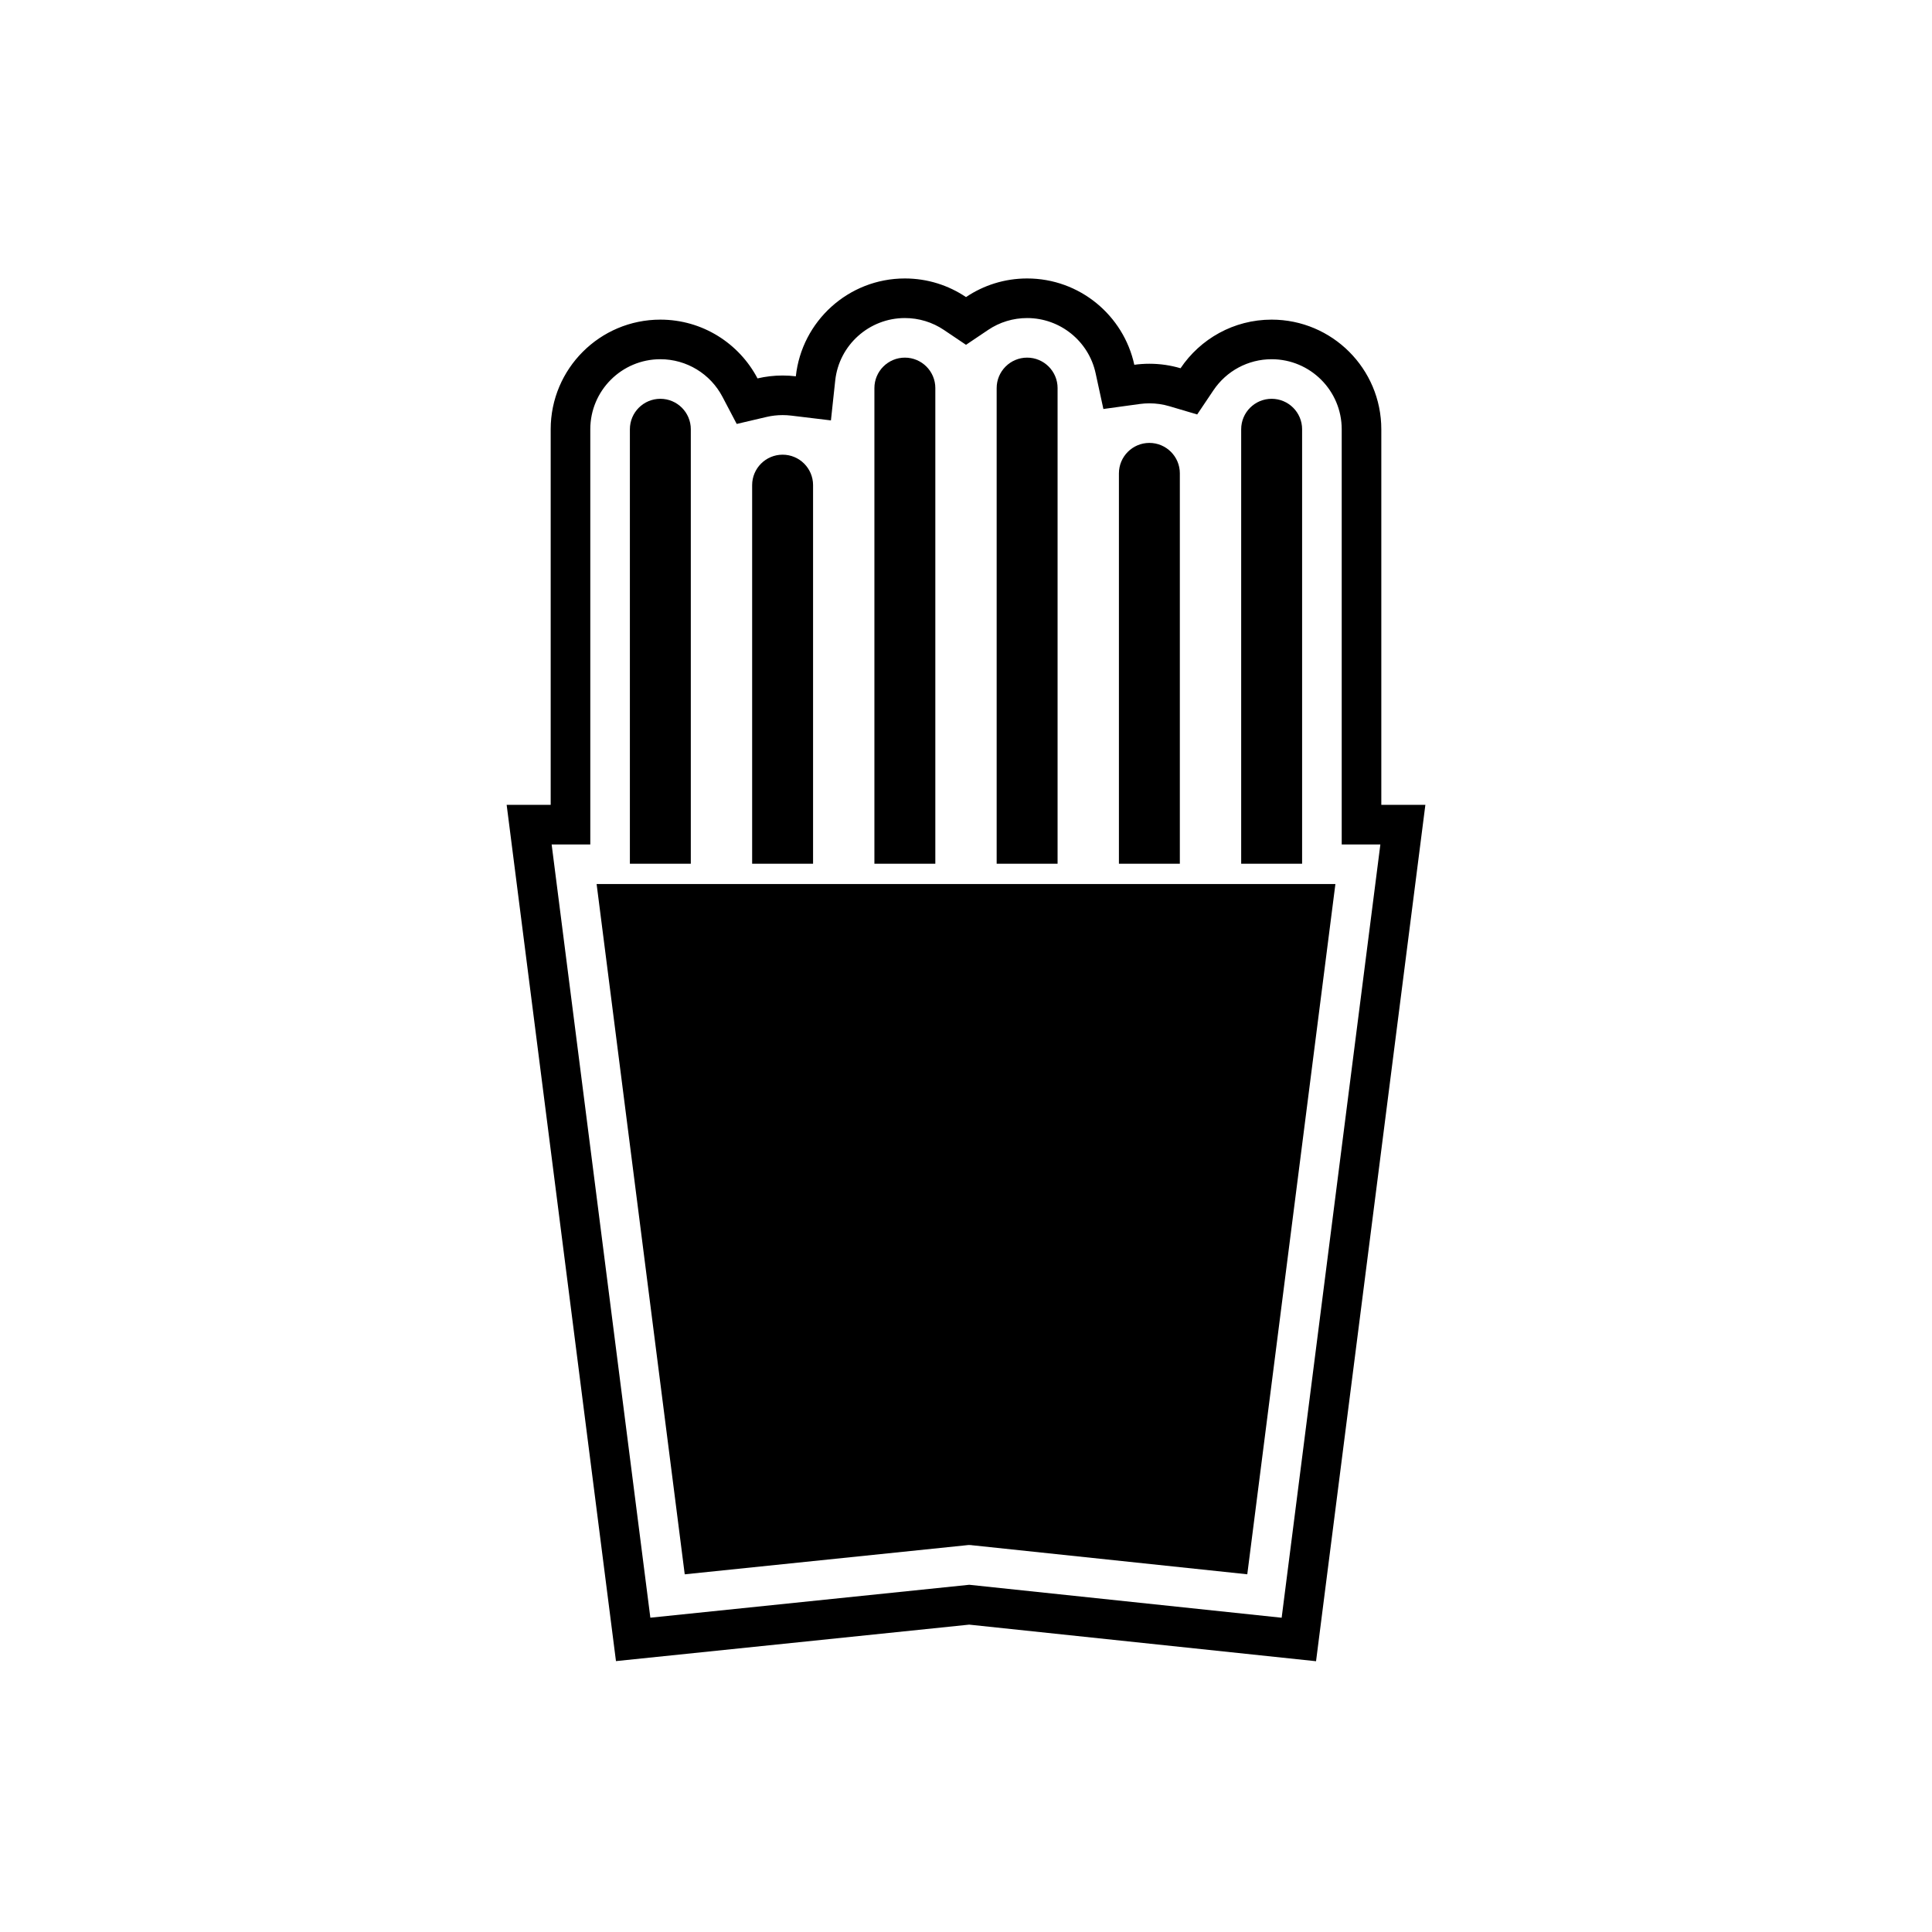
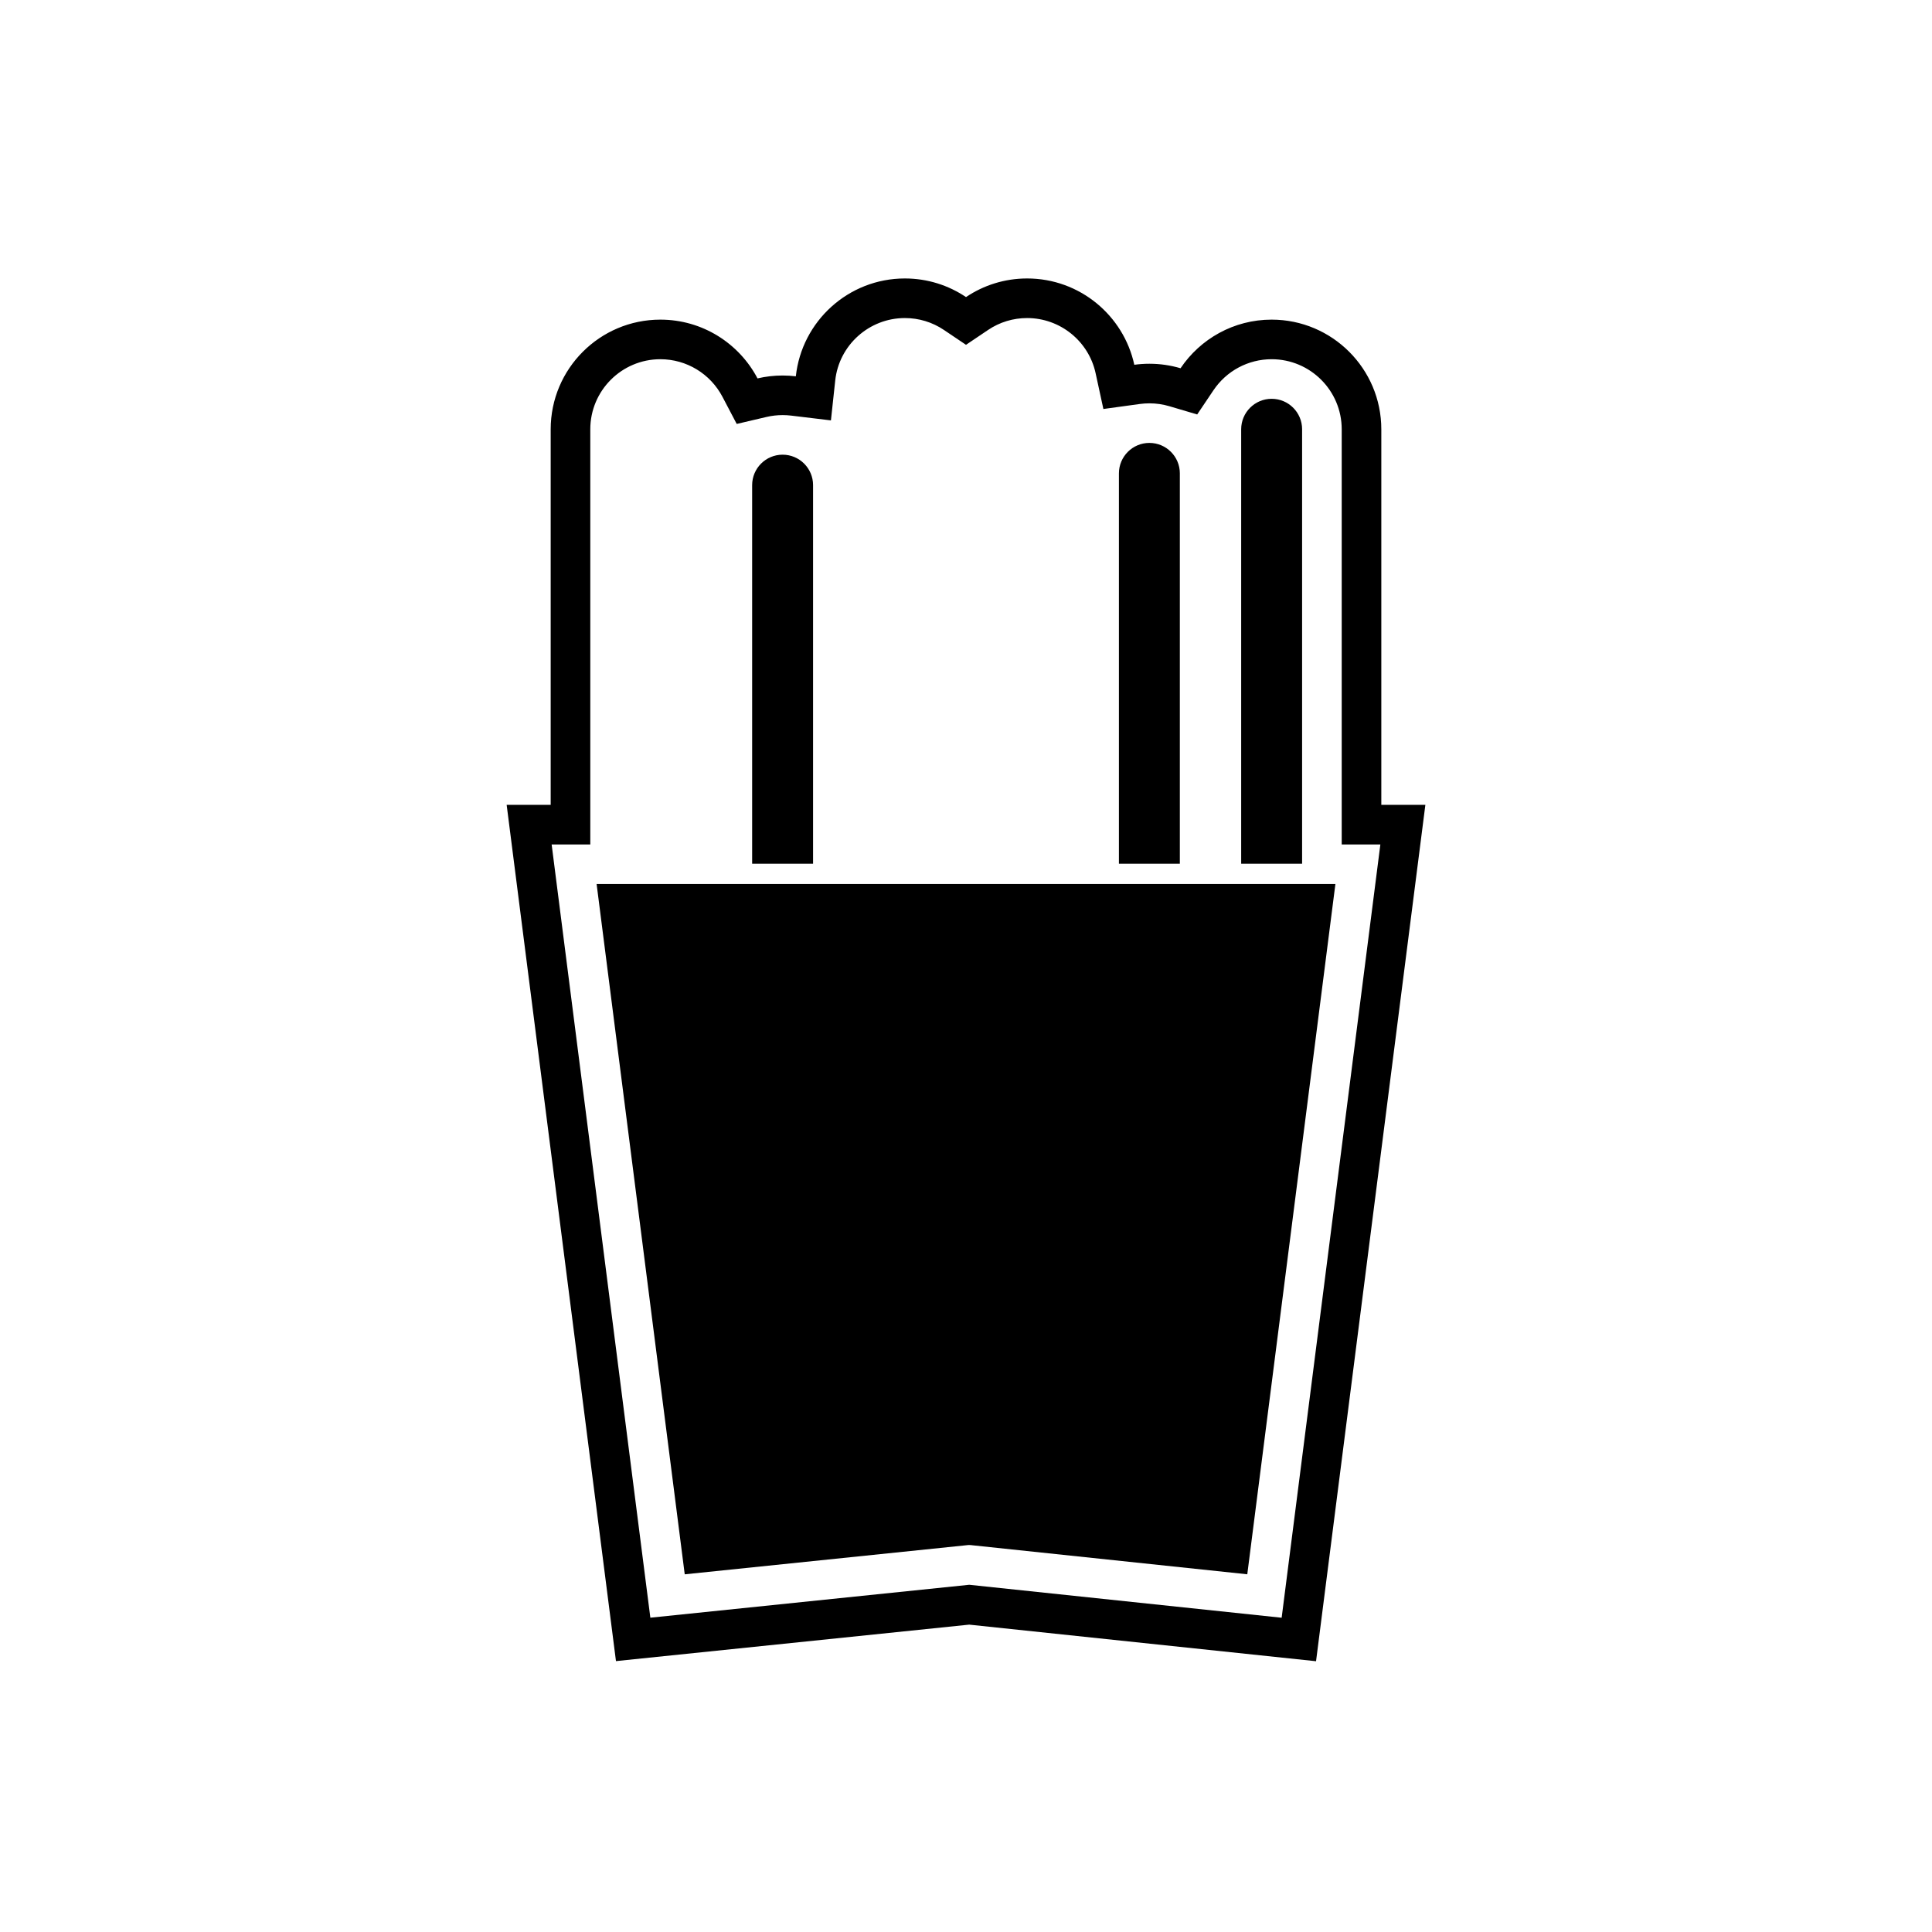
<svg xmlns="http://www.w3.org/2000/svg" fill="#000000" width="800px" height="800px" version="1.1" viewBox="144 144 512 512">
  <g fill-rule="evenodd">
    <path d="m510.07 357.29h11.668l-28.973 226.95-91.918-9.695-93.609 9.664-28.969-226.91h11.668v-99.527c0-16.043 13.02-29.066 29.066-29.066 11.176 0 20.883 6.316 25.746 15.574 2.137-0.5 4.363-0.766 6.652-0.766 1.188 0 2.356 0.07 3.504 0.211 1.566-14.57 13.914-25.93 28.898-25.93 5.996 0 11.57 1.82 16.199 4.934 4.629-3.117 10.203-4.934 16.199-4.934 13.918 0 25.562 9.801 28.402 22.875 1.309-0.18 2.641-0.273 3.996-0.273 2.867 0 5.641 0.418 8.258 1.191 5.219-7.766 14.086-12.883 24.141-12.883 16.043 0 29.066 13.02 29.066 29.066v99.527zm-219.88 10.496 26.16 204.92 84.508-8.723 82.793 8.734 26.16-204.93h-10.242v-110.02c0-10.25-8.32-18.57-18.57-18.57-6.215 0-11.965 3.082-15.43 8.238l-4.301 6.398-7.391-2.188c-1.715-0.508-3.492-0.758-5.277-0.758-0.859 0-1.715 0.059-2.566 0.176l-9.625 1.324-2.062-9.496c-1.848-8.508-9.43-14.605-18.145-14.605-3.699 0-7.269 1.078-10.34 3.148l-5.859 3.945-5.859-3.945c-3.07-2.066-6.641-3.148-10.34-3.148-9.461 0-17.449 7.152-18.461 16.555l-1.137 10.566-10.551-1.27c-0.746-0.09-1.5-0.133-2.25-0.133-1.434 0-2.863 0.16-4.258 0.488l-7.91 1.855-3.777-7.191c-3.211-6.113-9.527-9.961-16.457-9.961-10.25 0-18.57 8.32-18.57 18.57v110.02z" />
-     <path d="m327.07 257.76v115.14h-16.145v-115.14c0-4.457 3.617-8.074 8.074-8.074s8.074 3.617 8.074 8.074z" />
    <path d="m359.47 272.57v100.33h-16.145v-100.33c0-4.457 3.617-8.074 8.074-8.074 4.457 0 8.074 3.617 8.074 8.074z" />
-     <path d="m391.87 246.85v126.05h-16.145v-126.05c0-4.457 3.617-8.074 8.074-8.074s8.074 3.617 8.074 8.074z" />
-     <path d="m424.27 246.85v126.05h-16.145v-126.05c0-4.457 3.617-8.074 8.074-8.074s8.074 3.617 8.074 8.074z" />
    <path d="m456.67 269.45v103.45h-16.145v-103.45c0-4.457 3.617-8.074 8.074-8.074 4.457 0 8.074 3.617 8.074 8.074z" />
    <path d="m489.07 257.76v115.14h-16.145v-115.14c0-4.457 3.617-8.074 8.074-8.074 4.457 0 8.074 3.617 8.074 8.074z" />
    <path d="m383.8 378.28h-81.691l23.352 182.93 74.445-7.684c0.488-0.09 1-0.109 1.52-0.055v0.016l73.117 7.715 23.352-182.92h-114.09z" />
  </g>
</svg>